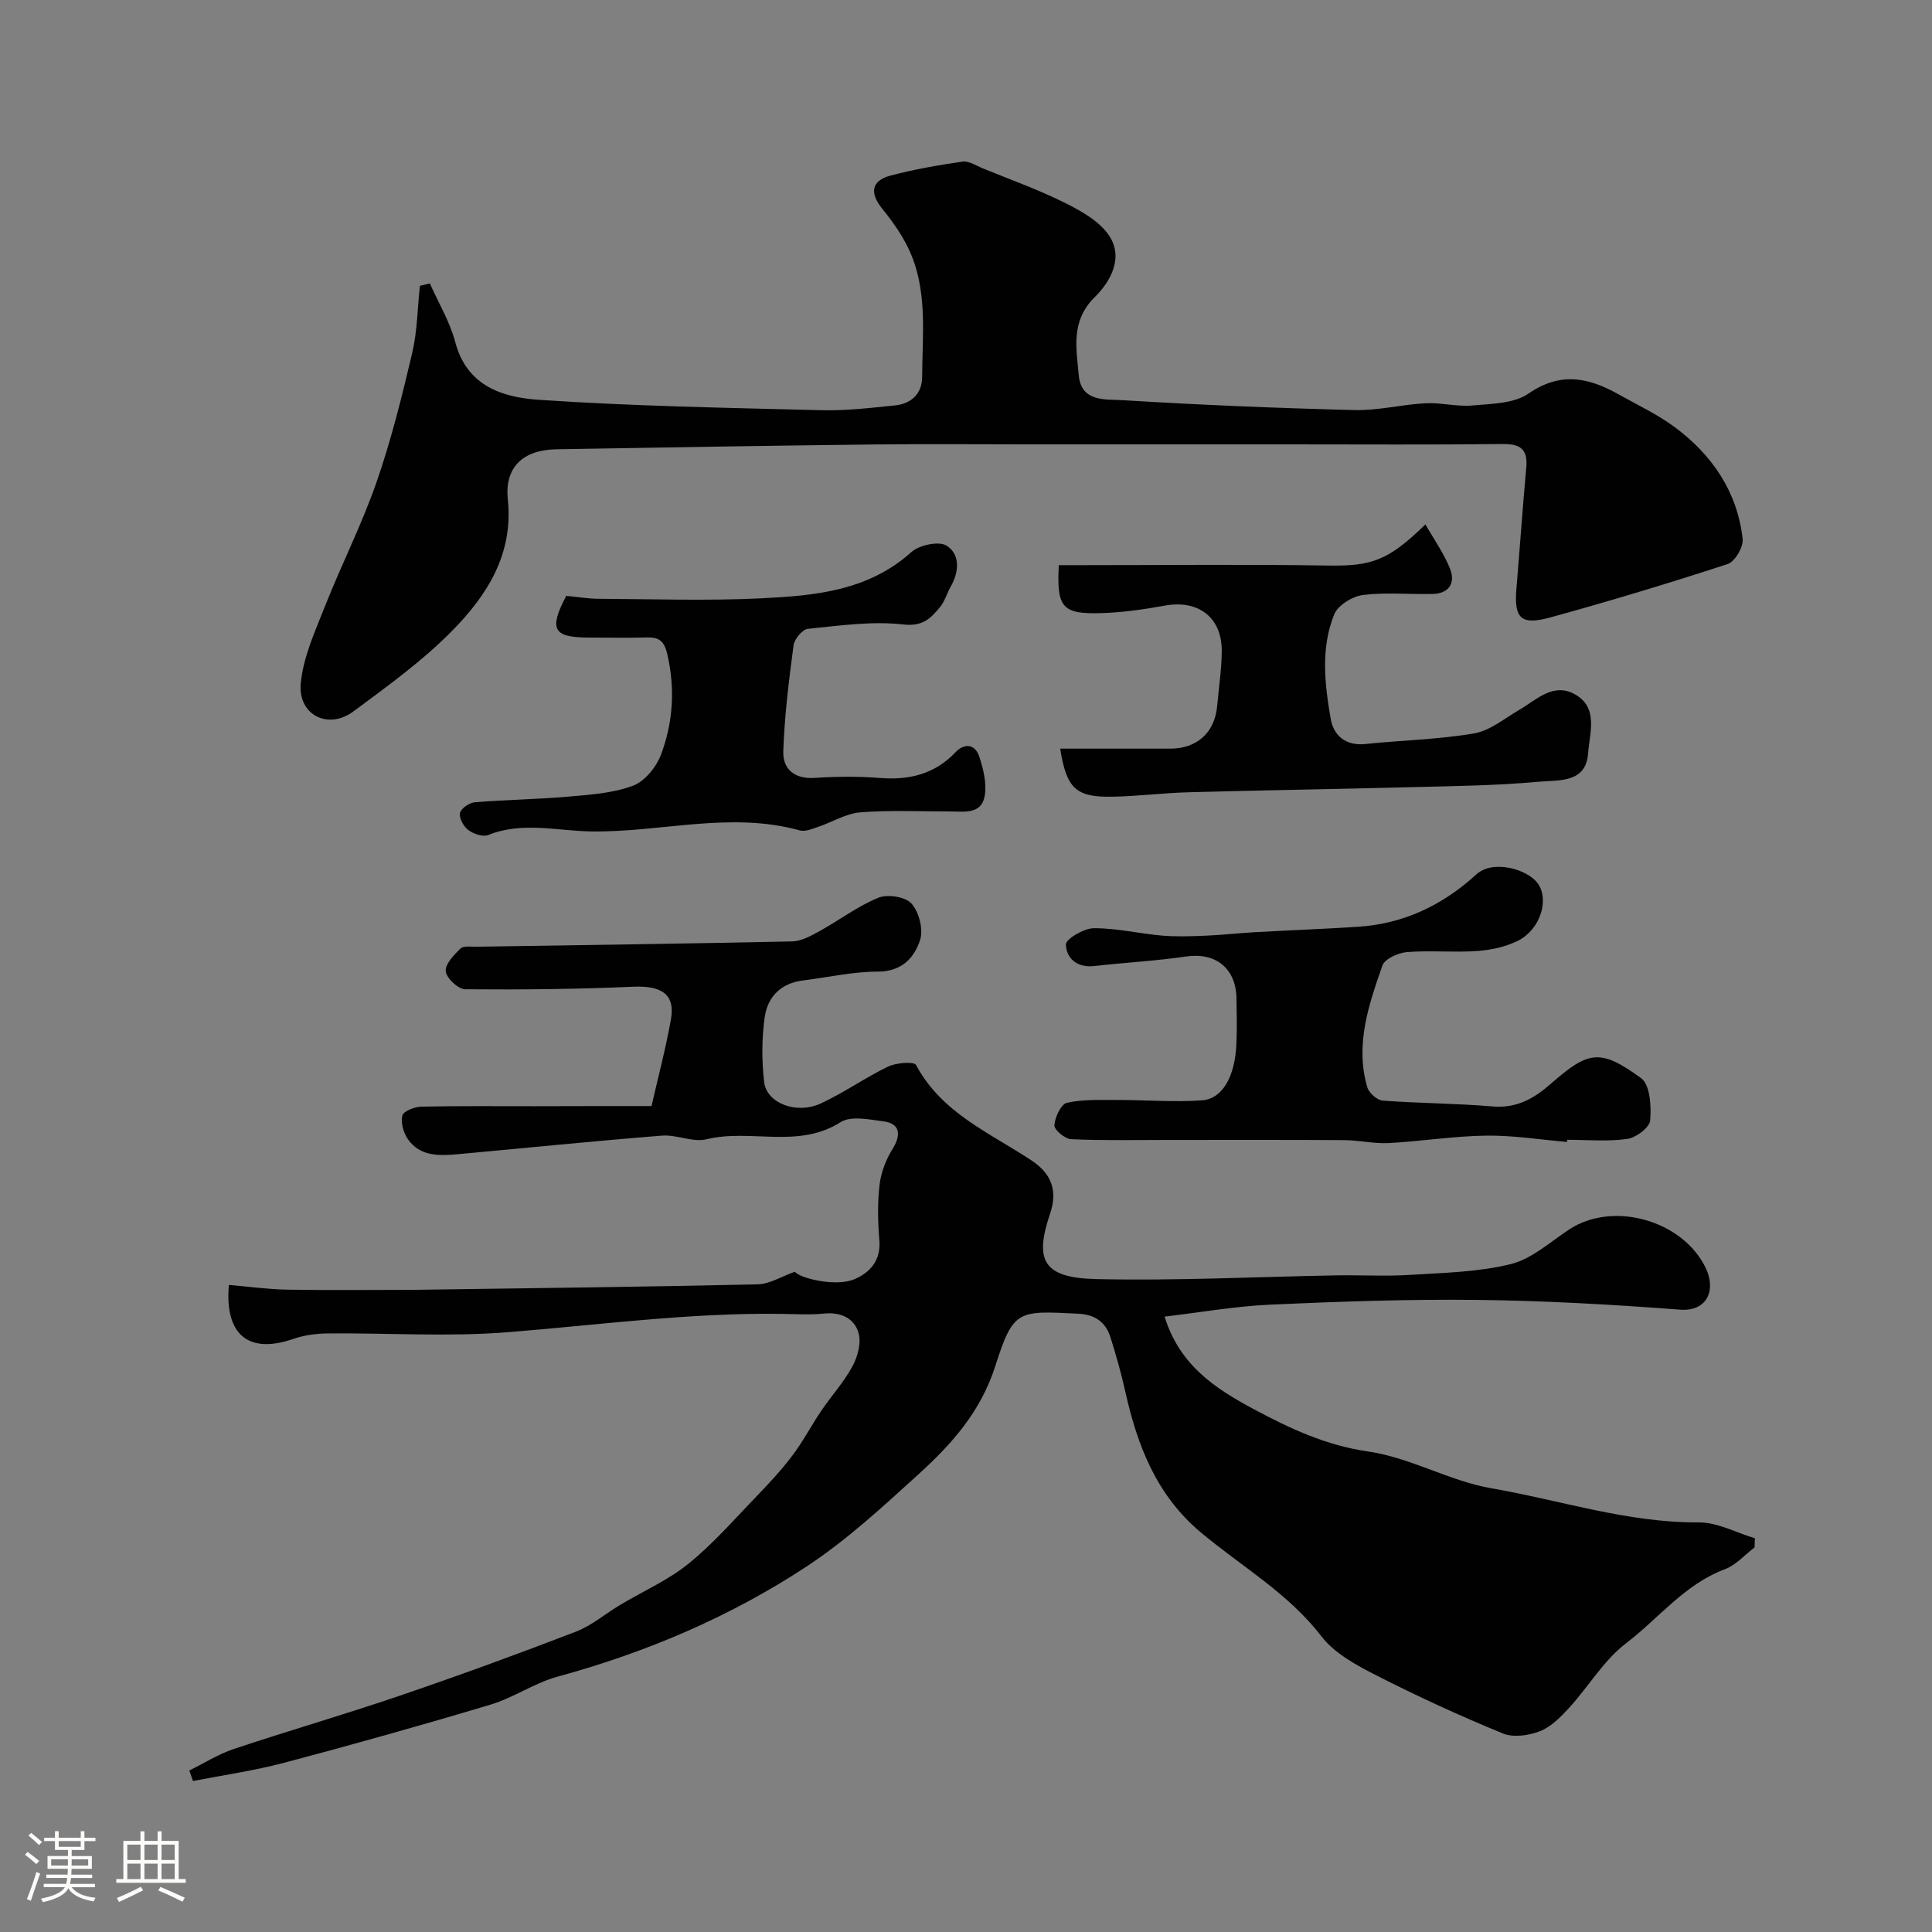
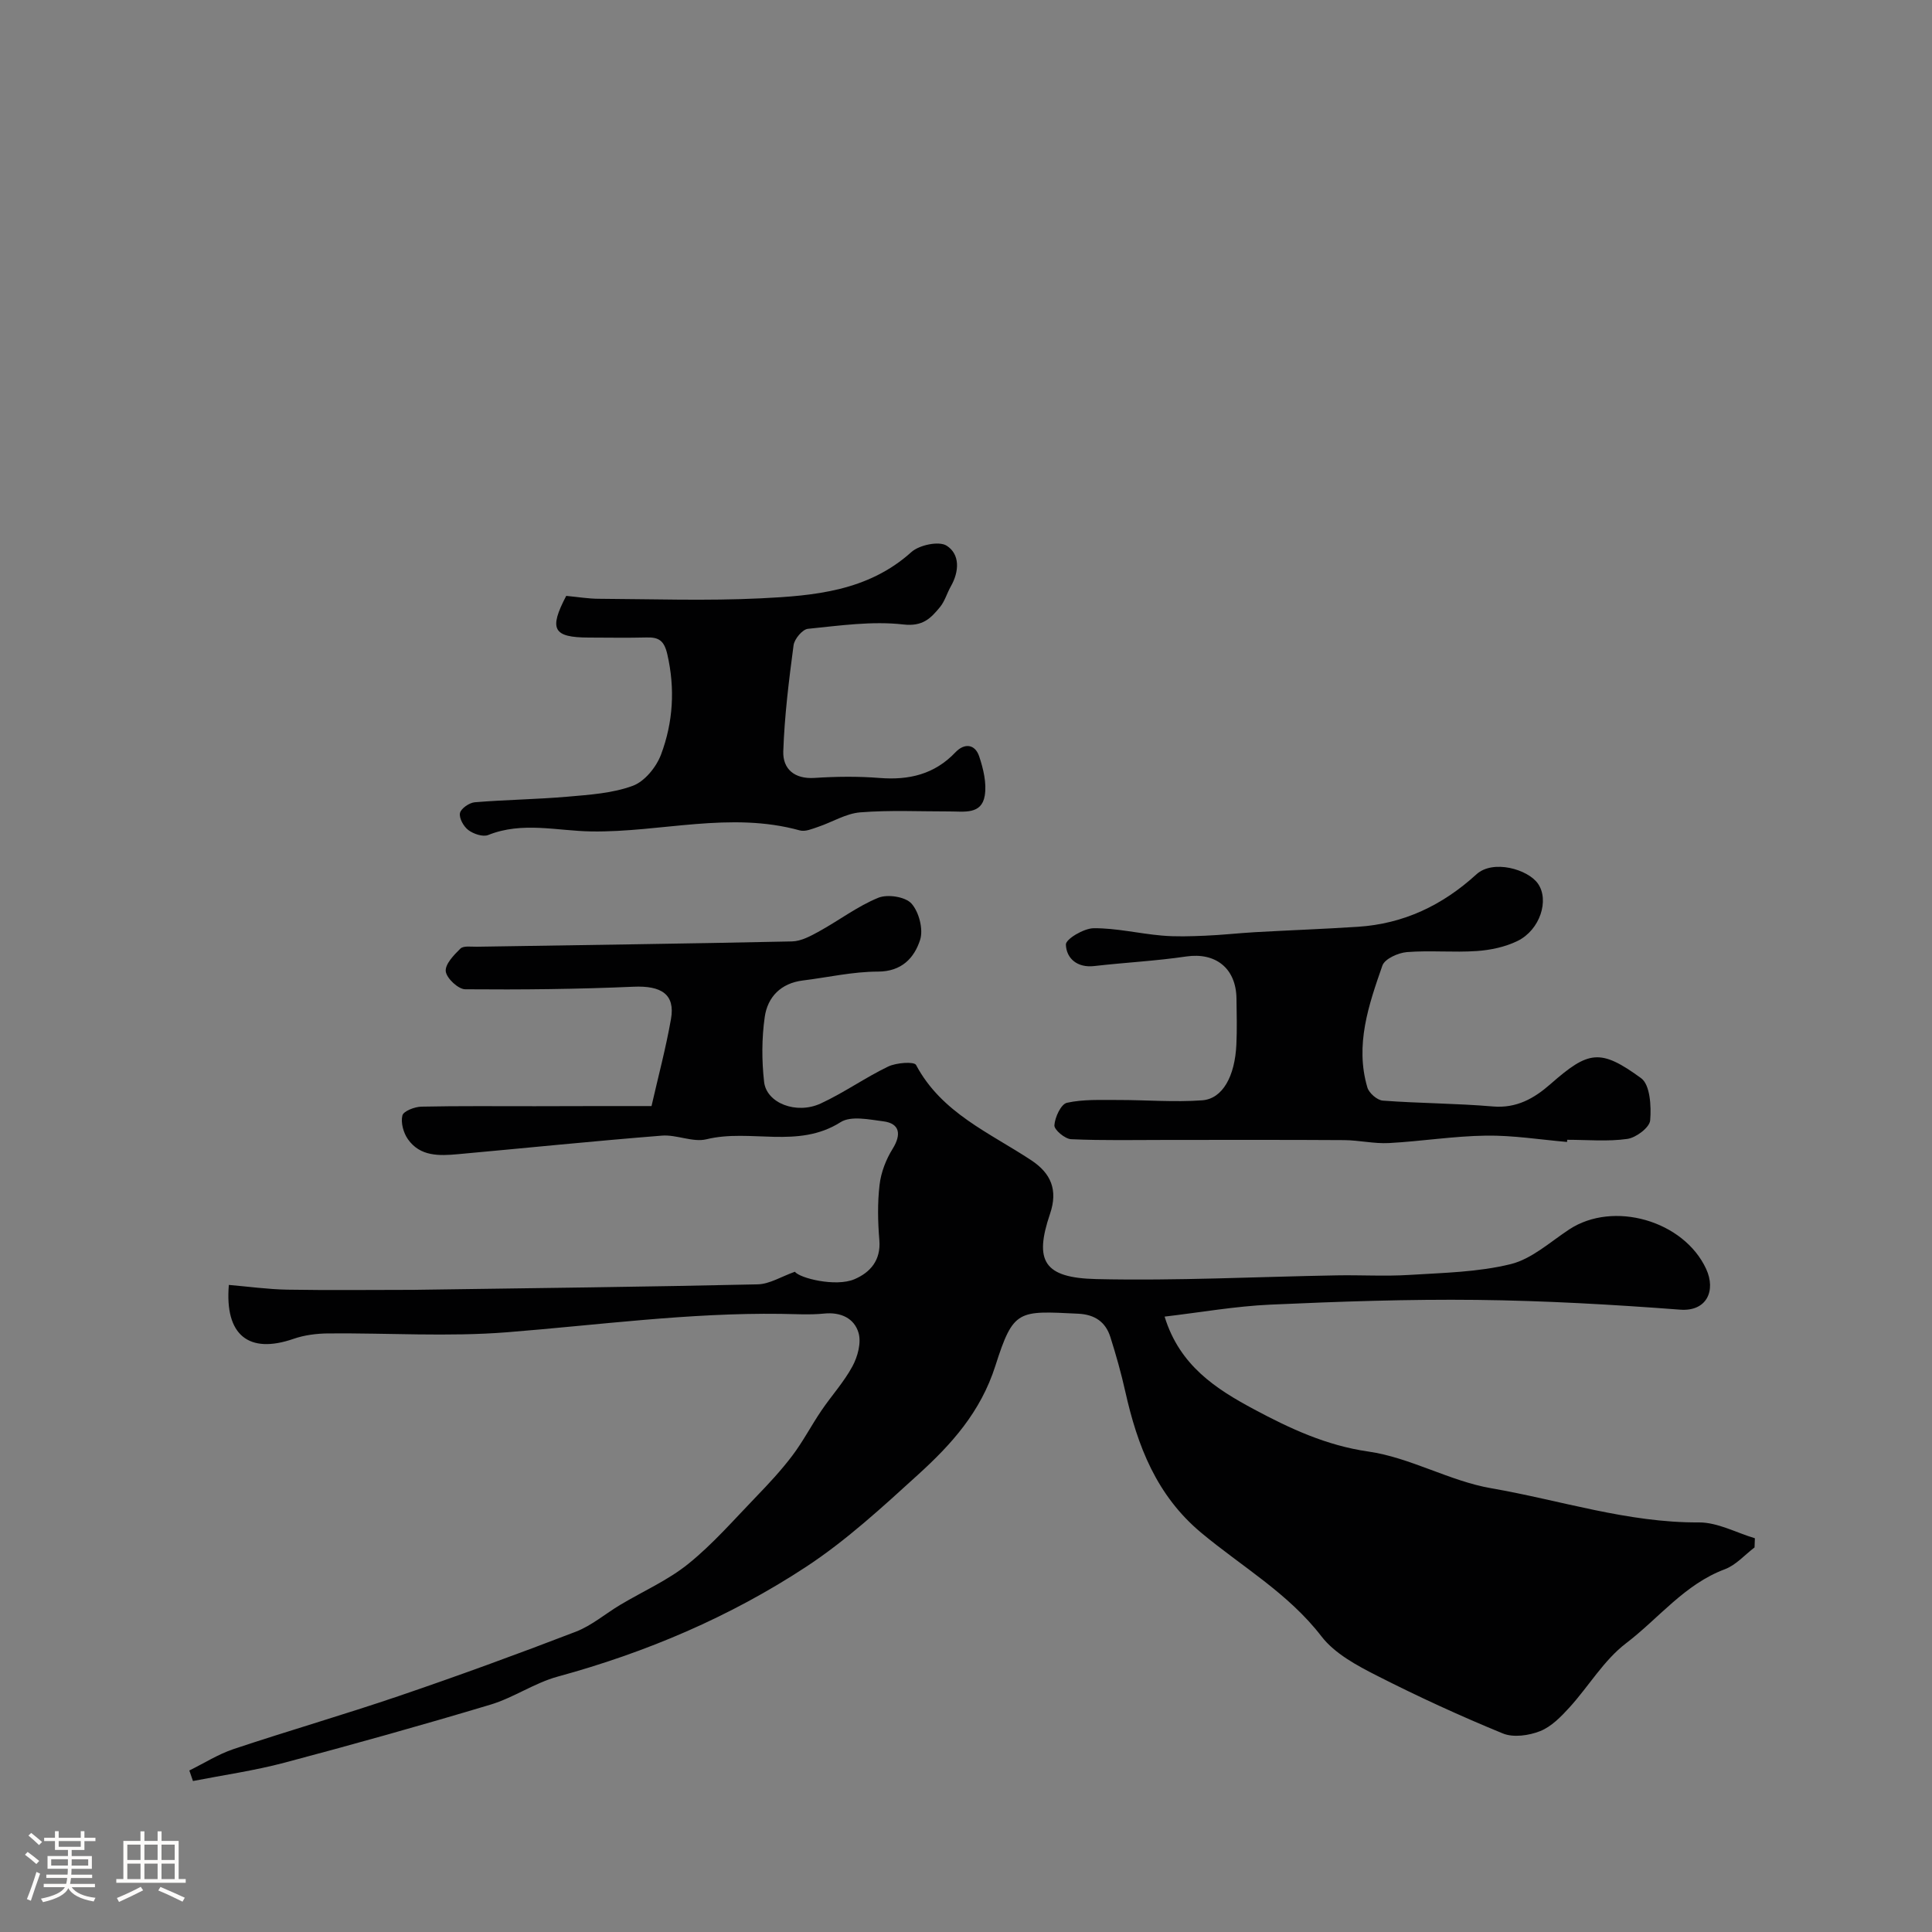
<svg xmlns="http://www.w3.org/2000/svg" enable-background="new 0 0 400 400" viewBox="0 0 400 400">
  <rect x="0" y="0" width="400" height="400" fill="#808080" stroke="none" />
  <path d="m5.17 384 .55-.58c.85.61 1.65 1.24 2.4 1.87l-.59.64c-.83-.73-1.62-1.38-2.36-1.93m1.22 9.53-.82-.34c.71-1.76 1.37-3.64 1.98-5.63.24.13.5.25.76.36-.6 1.67-1.24 3.54-1.92 5.61m-.5-13.5.57-.54c.56.44 1.31 1.06 2.26 1.87l-.64.64c-.68-.66-1.41-1.32-2.19-1.97m3.25.46h2.24v-1.36h.77v1.36h4.57v-1.36h.76v1.36h2.28v.69h-2.28v1.84h-2.64v1.26h4.18v2.64h-4.21c0 .45-.02.86-.05 1.21h4.32v.69h-4.38c-.04.34-.1.75-.19 1.22h5.15v.69h-4.82c.87 1.19 2.51 1.92 4.93 2.19-.17.31-.3.57-.37.76-2.77-.49-4.52-1.41-5.26-2.76-.56 1.26-2.3 2.23-5.24 2.9-.12-.24-.26-.48-.43-.72 2.73-.55 4.38-1.34 4.96-2.38h-4.38v-.69h4.65c.1-.38.17-.79.21-1.22h-4.32v-.69h4.4c.03-.34.05-.75.05-1.21h-4.2v-2.64h4.23v-1.26h-2.69v-1.84h-2.24zm1.46 4.46v1.29h3.45c.01-.4.02-.57.01-.53v-.32-.45h-3.46zm1.55-2.59h4.57v-1.19h-4.57zm6.11 2.59h-3.42v.77c-.01.19-.01.37-.02.53h3.44v-1.29z" fill="#fcfbfa" />
  <path d="m32.63 379.16h.82v1.98h3.54v7.89h1.46v.78h-14.37v-.78h1.46v-7.89h3.54v-1.98h.82v1.98h2.73zm-3.49 11.48.5.73c-1.61.82-3.28 1.63-5 2.41-.13-.27-.28-.55-.44-.82 1.75-.72 3.4-1.49 4.94-2.32m-2.78-5.55h2.73v-3.18h-2.73zm0 3.95h2.73v-3.2h-2.73zm3.54-3.95h2.73v-3.18h-2.73zm0 3.95h2.73v-3.2h-2.73zm7.89 4.68c-1.84-.92-3.51-1.7-5.02-2.32l.45-.73c1.89.8 3.57 1.55 5.04 2.23zm-1.62-11.81h-2.73v3.18h2.73zm-2.73 7.13h2.73v-3.2h-2.73z" fill="#fcfbfa" />
  <g fill="#010102">
    <path d="m134.89 229c1.38-6.06 2.97-11.99 4.03-18.02.9-5.12-1.98-6.94-7.76-6.69-11.6.51-23.23.63-34.84.53-1.45-.01-3.86-2.28-4.03-3.71-.17-1.46 1.67-3.39 3.03-4.71.65-.63 2.21-.37 3.37-.39 21.77-.35 43.53-.63 65.29-1.1 1.91-.04 3.91-1.14 5.66-2.11 4.11-2.26 7.91-5.18 12.21-6.93 1.91-.78 5.6-.21 6.86 1.2 1.56 1.74 2.49 5.34 1.79 7.52-1.2 3.7-3.77 6.56-8.73 6.57-5.19 0-10.37 1.2-15.56 1.84-4.53.56-7.29 3.41-7.88 7.56-.63 4.41-.63 9.01-.13 13.44.5 4.39 6.67 6.79 11.71 4.47 4.81-2.22 9.19-5.35 13.97-7.65 1.68-.81 5.38-1.08 5.78-.33 5.29 9.95 15.25 14.03 23.91 19.77 3.97 2.64 5.52 6.07 3.83 11.04-3.32 9.78-1.31 13.27 9.58 13.52 16.58.38 33.19-.48 49.79-.77 5-.09 10.01.22 14.99-.09 7.05-.44 14.25-.57 21.03-2.24 4.36-1.08 8.16-4.59 12.1-7.18 9.15-6.02 23.71-1.82 28.34 8.16 2.08 4.48.16 8.88-5.39 8.45-13.99-1.06-28.03-1.86-42.05-2.02-14.26-.16-28.54.34-42.79.98-7.26.33-14.48 1.61-21.88 2.48 3.11 10.17 10.69 15 18.49 19.18 7.42 3.97 14.94 7.5 23.71 8.76 8.66 1.24 16.78 6.1 25.44 7.6 14.28 2.47 28.21 7.16 42.98 7.07 3.86-.02 7.73 2.13 11.59 3.28-.02.63-.05 1.27-.07 1.9-2.03 1.54-3.85 3.65-6.14 4.51-8.35 3.12-13.7 10.18-20.46 15.33-4.6 3.5-7.73 8.9-11.71 13.28-1.75 1.92-3.76 3.99-6.08 4.91s-5.54 1.38-7.73.48c-8.83-3.62-17.53-7.62-26.04-11.95-4.17-2.12-8.75-4.57-11.5-8.14-6.88-8.94-16.5-14.45-24.89-21.45-9.27-7.73-13.22-18.01-15.73-29.24-.85-3.8-1.91-7.57-3.09-11.29-.99-3.12-3.21-4.66-6.64-4.83-12.46-.6-13.42-.97-17.17 10.79-3.06 9.58-9.09 16.25-15.98 22.51-7.4 6.73-14.85 13.61-23.17 19.08-15.81 10.39-33.13 17.75-51.45 22.75-4.81 1.31-9.14 4.37-13.94 5.81-14.16 4.25-28.41 8.24-42.7 12.03-6.2 1.64-12.59 2.55-18.89 3.78-.25-.73-.5-1.46-.75-2.18 3.05-1.5 5.98-3.37 9.17-4.44 11.39-3.8 22.94-7.14 34.3-11.01 12.27-4.18 24.45-8.63 36.54-13.28 3.29-1.27 6.12-3.72 9.2-5.56 4.72-2.82 9.89-5.09 14.12-8.51 5.08-4.1 9.43-9.12 13.99-13.84 2.63-2.72 5.23-5.52 7.51-8.53 2.23-2.95 3.95-6.28 6.03-9.34 2.1-3.1 4.68-5.92 6.44-9.19 1.08-2 1.85-4.87 1.25-6.91-.88-3-3.65-4.34-7.12-3.99-2.97.3-5.99.1-8.99.06-18.99-.25-37.78 2.31-56.66 3.81-12.25.97-24.65.13-36.98.24-2.42.02-4.95.33-7.22 1.12-9.24 3.21-14.29-.72-13.4-11.16 4.03.34 8.07.91 12.11.98 8.7.15 17.4.04 26.1.04.67 0 1.33-.02 2-.03 23.1-.33 46.2-.59 69.29-1.11 2.46-.06 4.9-1.62 7.7-2.61.94 1.32 8.44 3.2 12.32 1.55 3.26-1.39 5.51-3.91 5.16-8.1-.32-3.81-.4-7.7.05-11.48.3-2.56 1.33-5.22 2.7-7.42 1.86-2.99 1.48-5.26-1.92-5.69-2.95-.38-6.71-1.19-8.85.17-8.83 5.61-18.65 1.31-27.76 3.54-2.85.7-6.2-1-9.25-.75-14.08 1.12-28.13 2.56-42.2 3.84-3.85.35-7.83.52-10.37-3.09-.93-1.32-1.52-3.44-1.15-4.92.22-.91 2.54-1.8 3.93-1.83 7.83-.17 15.66-.08 23.49-.09 7.86-.03 15.71-.03 24.16-.03z" />
-     <path d="m89 58.69c1.8 4.05 4.16 7.95 5.27 12.18 2.4 9.12 9.88 11.4 17.22 11.9 19.48 1.33 39.04 1.66 58.57 2.16 5.09.13 10.21-.48 15.29-1 3.34-.34 5.55-2.47 5.57-5.83.03-9.02 1.24-18.24-2.89-26.76-1.39-2.87-3.29-5.56-5.31-8.04-2.72-3.34-2.37-5.9 1.73-6.97 4.87-1.28 9.86-2.15 14.84-2.87 1.29-.19 2.78.82 4.13 1.38 5.69 2.32 11.5 4.39 16.98 7.12 3.4 1.69 7.18 3.79 9.2 6.78 3.09 4.56.35 9.53-2.92 12.75-5.04 4.96-3.84 10.6-3.33 16.23.51 5.59 5.62 4.92 9.04 5.13 16.01.99 32.05 1.65 48.08 2.05 4.87.12 9.77-1.16 14.67-1.41 3.21-.17 6.49.75 9.67.46 3.97-.36 8.63-.37 11.66-2.47 6.62-4.57 12.44-3.31 18.59.14 3.96 2.22 8.12 4.17 11.74 6.86 7.72 5.75 12.9 13.36 14 23.1.19 1.66-1.61 4.71-3.11 5.2-12.17 3.97-24.43 7.68-36.78 11.07-6.07 1.66-7.46.12-6.95-5.98.7-8.36 1.28-16.73 2.04-25.08.34-3.75-1.19-4.9-4.87-4.86-14.8.17-29.62.07-44.45.07-6.85 0-13.71 0-20.56 0-11.19 0-22.39 0-33.58 0-10.53 0-21.06-.1-31.59.02-21.93.26-43.85.61-65.78 1-6.85.12-10.73 3.68-10.03 10.37 1.18 11.35-4.29 19.83-11.47 27.15-6.16 6.27-13.43 11.51-20.53 16.77-5.21 3.86-11.48.71-10.87-5.82.51-5.48 2.99-10.85 5.06-16.09 3.39-8.58 7.6-16.85 10.62-25.55 3.03-8.71 5.26-17.72 7.38-26.71 1.07-4.53 1.1-9.3 1.61-13.97.68-.15 1.37-.32 2.06-.48z" />
    <path d="m324.44 236.43c-5.59-.48-11.18-1.39-16.76-1.31-6.72.09-13.42 1.18-20.14 1.54-3.06.16-6.16-.59-9.24-.61-12.16-.08-24.32-.04-36.48-.04-6.69 0-13.39.15-20.06-.15-1.27-.06-3.52-1.95-3.46-2.88.11-1.67 1.37-4.39 2.6-4.66 3.39-.75 7.02-.57 10.55-.58 5.82-.01 11.66.49 17.44.07 4.24-.31 6.79-4.97 7.09-11.58.15-3.16.06-6.33.02-9.49-.08-6.29-4.34-9.6-10.4-8.71-6.31.93-12.71 1.25-19.05 1.98-3.53.41-5.78-1.6-5.87-4.45-.04-1.13 3.71-3.36 5.74-3.38 4.7-.04 9.4 1.11 14.12 1.52 2.95.26 5.95.15 8.92.03 3.45-.14 6.89-.53 10.33-.73 7.12-.4 14.25-.66 21.36-1.12 9.48-.62 17.49-4.44 24.53-10.86 3.42-3.12 10.64-1.06 12.73 1.92 2.4 3.42.45 9.58-4.21 11.87-2.55 1.25-5.57 1.89-8.43 2.09-4.81.33-9.68-.16-14.48.22-1.81.15-4.59 1.39-5.08 2.79-2.84 8.14-5.71 16.44-3.11 25.24.34 1.16 2.03 2.63 3.19 2.72 7.58.57 15.21.56 22.78 1.21 4.94.42 8.58-1.68 11.97-4.66 7.84-6.88 10.26-7.38 18.74-1.19 1.86 1.36 2.12 5.81 1.87 8.74-.12 1.46-2.91 3.57-4.72 3.83-4.08.58-8.3.18-12.47.18.01.16 0 .31-.02.45z" />
-     <path d="m219.5 155h9.3c4.5 0 9 .01 13.5 0 5.55-.01 9.21-3.35 9.7-8.83.34-3.76.91-7.52.95-11.28.08-7.07-4.86-10.78-11.82-9.5-4.34.79-8.75 1.42-13.15 1.55-8.07.24-9.22-1.14-8.77-9.93h5.2c16.83 0 33.67-.19 50.49.08 9.11.15 12.5-1 20.22-8.52 1.83 3.21 3.86 6.05 5.1 9.2 1.14 2.89-.18 5.12-3.58 5.2-4.83.12-9.72-.38-14.47.22-2.17.27-5.16 2.11-5.93 4-2.84 6.99-1.98 14.44-.73 21.65.58 3.39 3.05 5.63 7.15 5.2 7.51-.78 15.1-.93 22.52-2.19 3.29-.56 6.28-3.08 9.33-4.86 3.6-2.1 7.05-5.73 11.52-3.26 5.01 2.77 3.06 8.06 2.77 12.25-.43 6.22-6.21 5.5-10.14 5.86-8.89.82-17.85.91-26.79 1.14-15.26.4-30.53.63-45.8 1.05-5.27.14-10.53.83-15.8.92-7.5.13-9.46-1.67-10.77-9.95z" />
    <path d="m117.23 123.37c2.52.24 4.6.59 6.69.6 11.2.06 22.41.45 33.58-.09 11.07-.54 22.19-1.48 31.19-9.58 1.64-1.47 5.7-2.33 7.29-1.33 2.8 1.77 2.64 5.33.89 8.41-.81 1.42-1.25 3.1-2.27 4.33-1.9 2.29-3.53 4.04-7.57 3.58-6.48-.74-13.19.24-19.76.9-1.13.11-2.8 2.11-2.97 3.4-.97 7.29-1.88 14.63-2.13 21.97-.12 3.61 2.27 5.77 6.46 5.5 4.48-.29 9.01-.35 13.48.01 6.1.48 11.37-.75 15.71-5.32 1.85-1.95 4.05-1.72 4.91.85.86 2.58 1.58 5.55 1.15 8.14-.66 3.97-4.33 3.25-7.28 3.26-6.17.01-12.37-.3-18.5.19-2.97.24-5.8 2.03-8.73 3.01-1.22.41-2.66 1.04-3.77.73-14.41-4-28.77.42-43.15.21-7.08-.1-14.3-2.1-21.37.74-1.1.44-3.04-.22-4.11-1.02-.98-.73-1.94-2.45-1.74-3.51.18-.94 1.92-2.15 3.06-2.25 6.41-.53 12.87-.6 19.28-1.16 4.54-.4 9.26-.7 13.45-2.25 2.46-.91 4.87-3.88 5.84-6.47 2.5-6.67 2.94-13.62 1.3-20.76-.65-2.81-1.74-3.55-4.27-3.48-4 .1-7.99.03-11.99.02-7.39-.02-8.3-1.7-4.67-8.63z" />
  </g>
</svg>